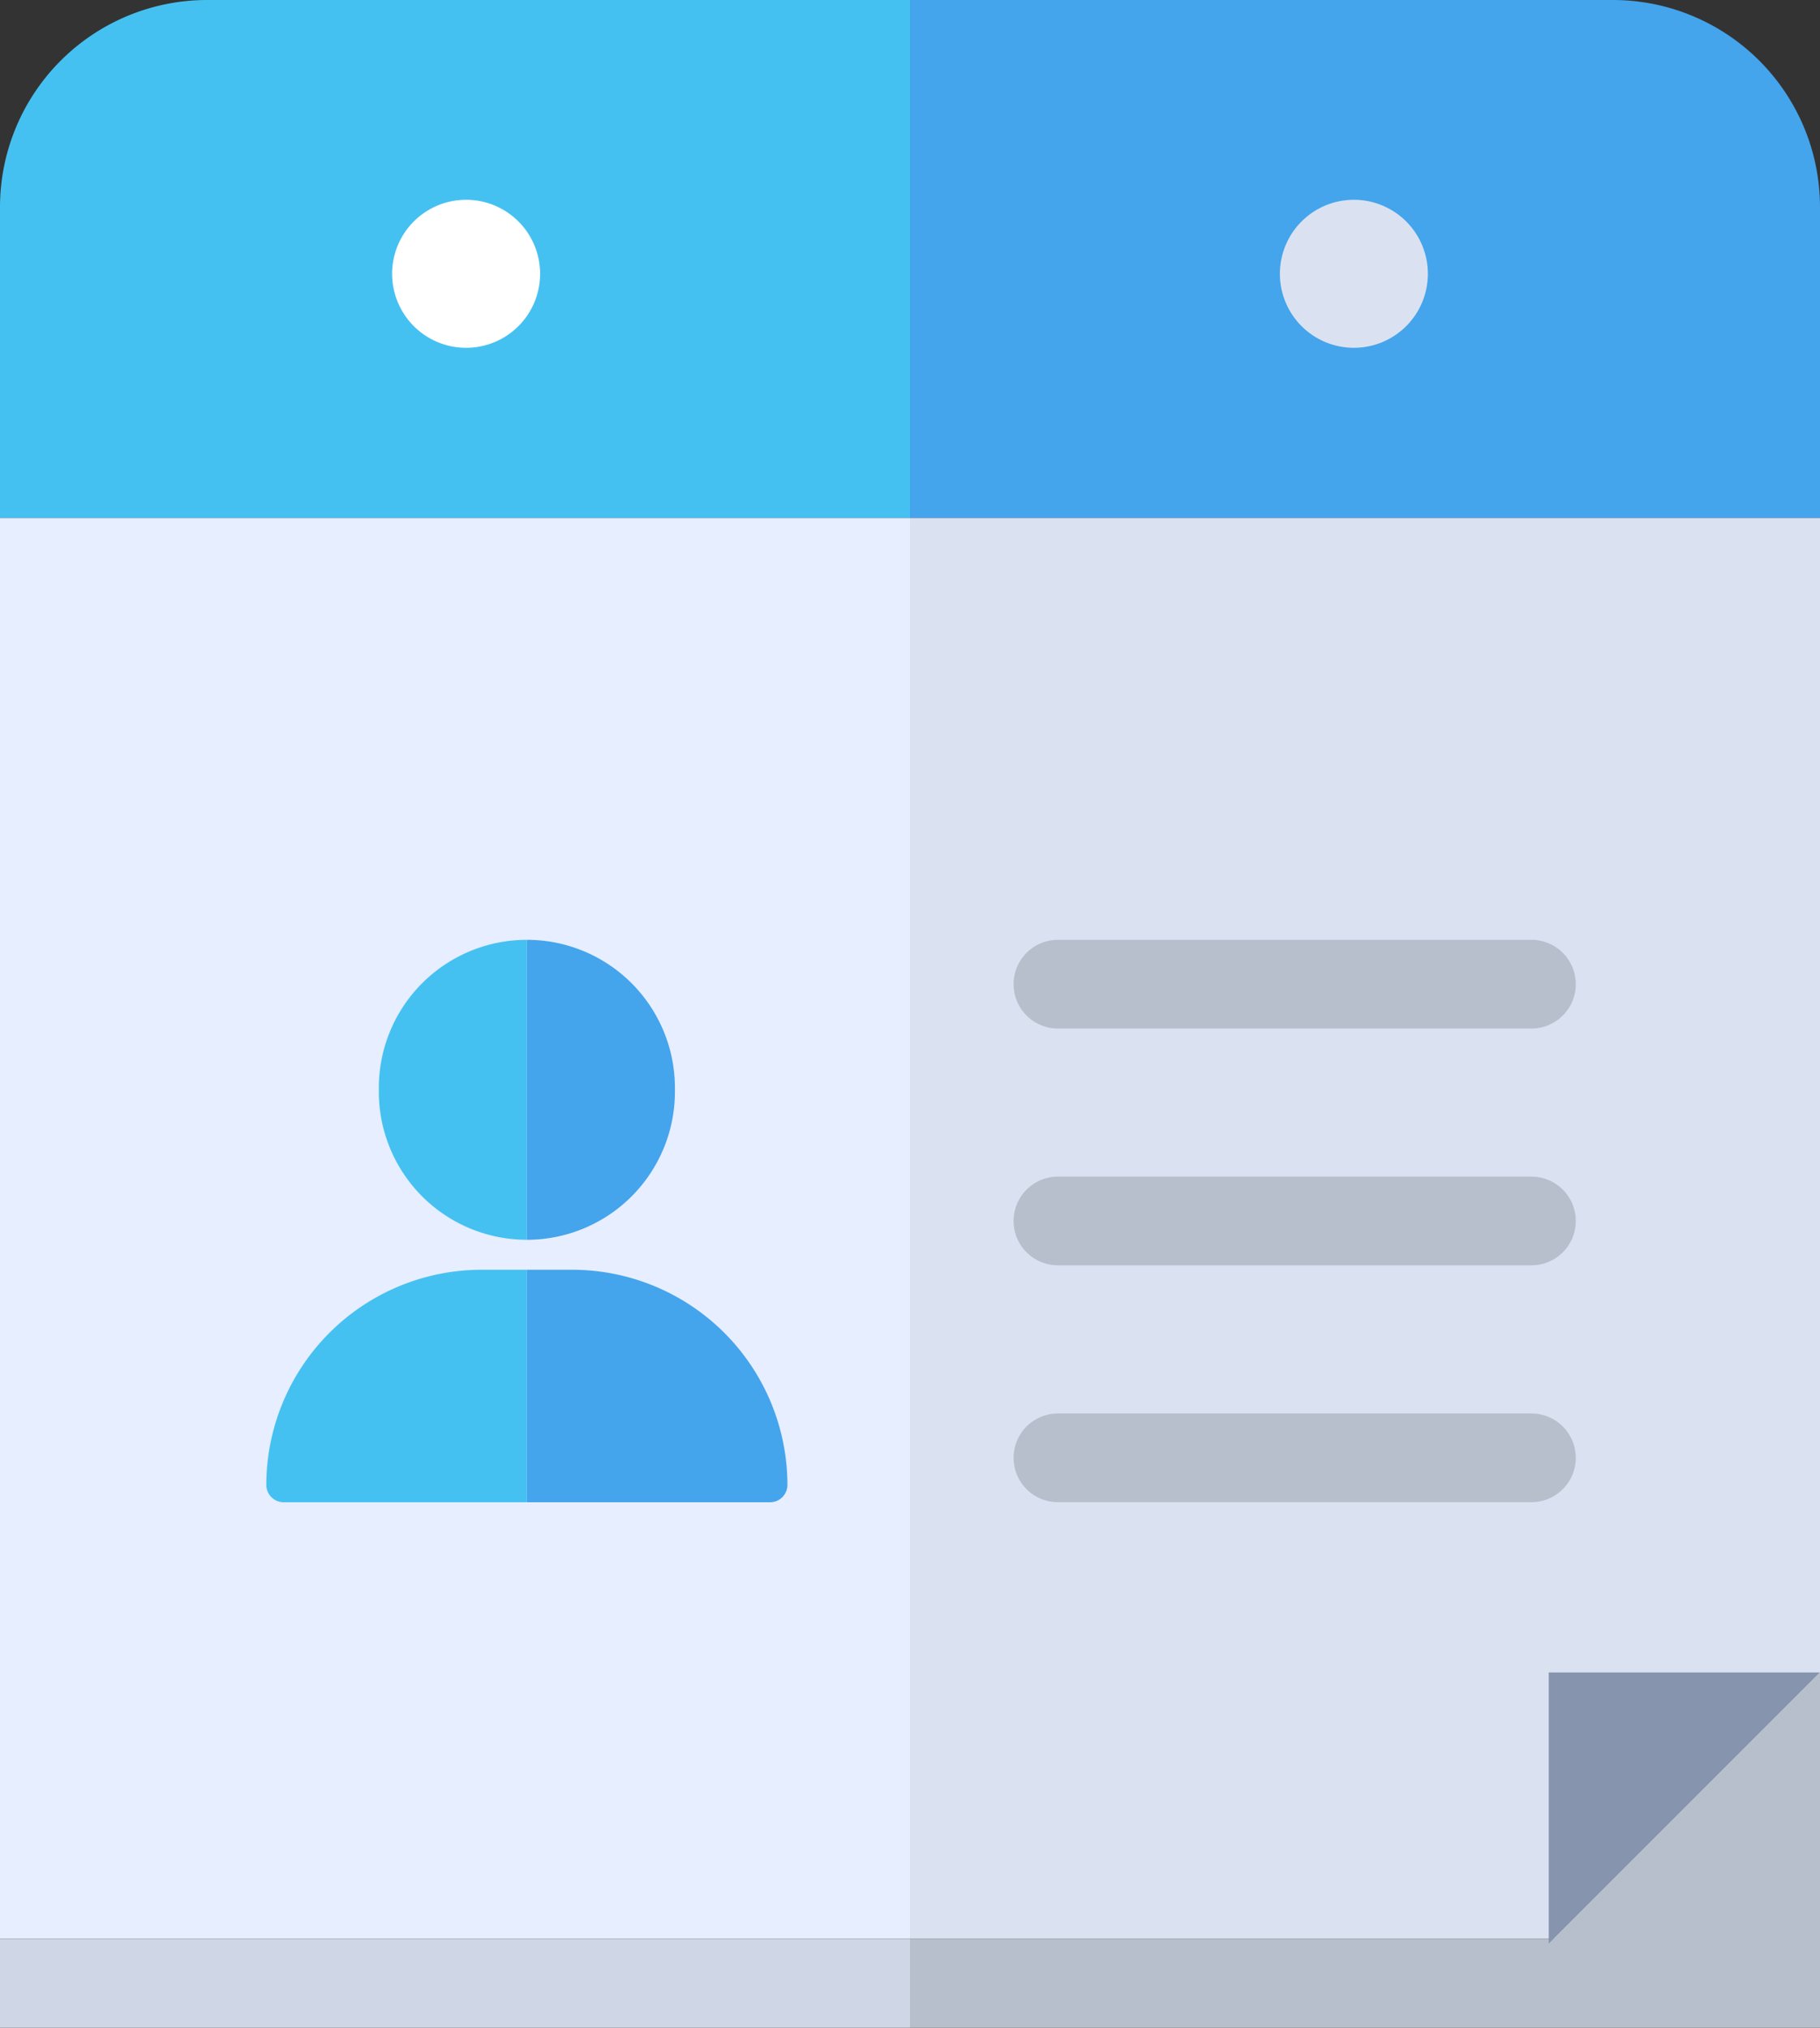
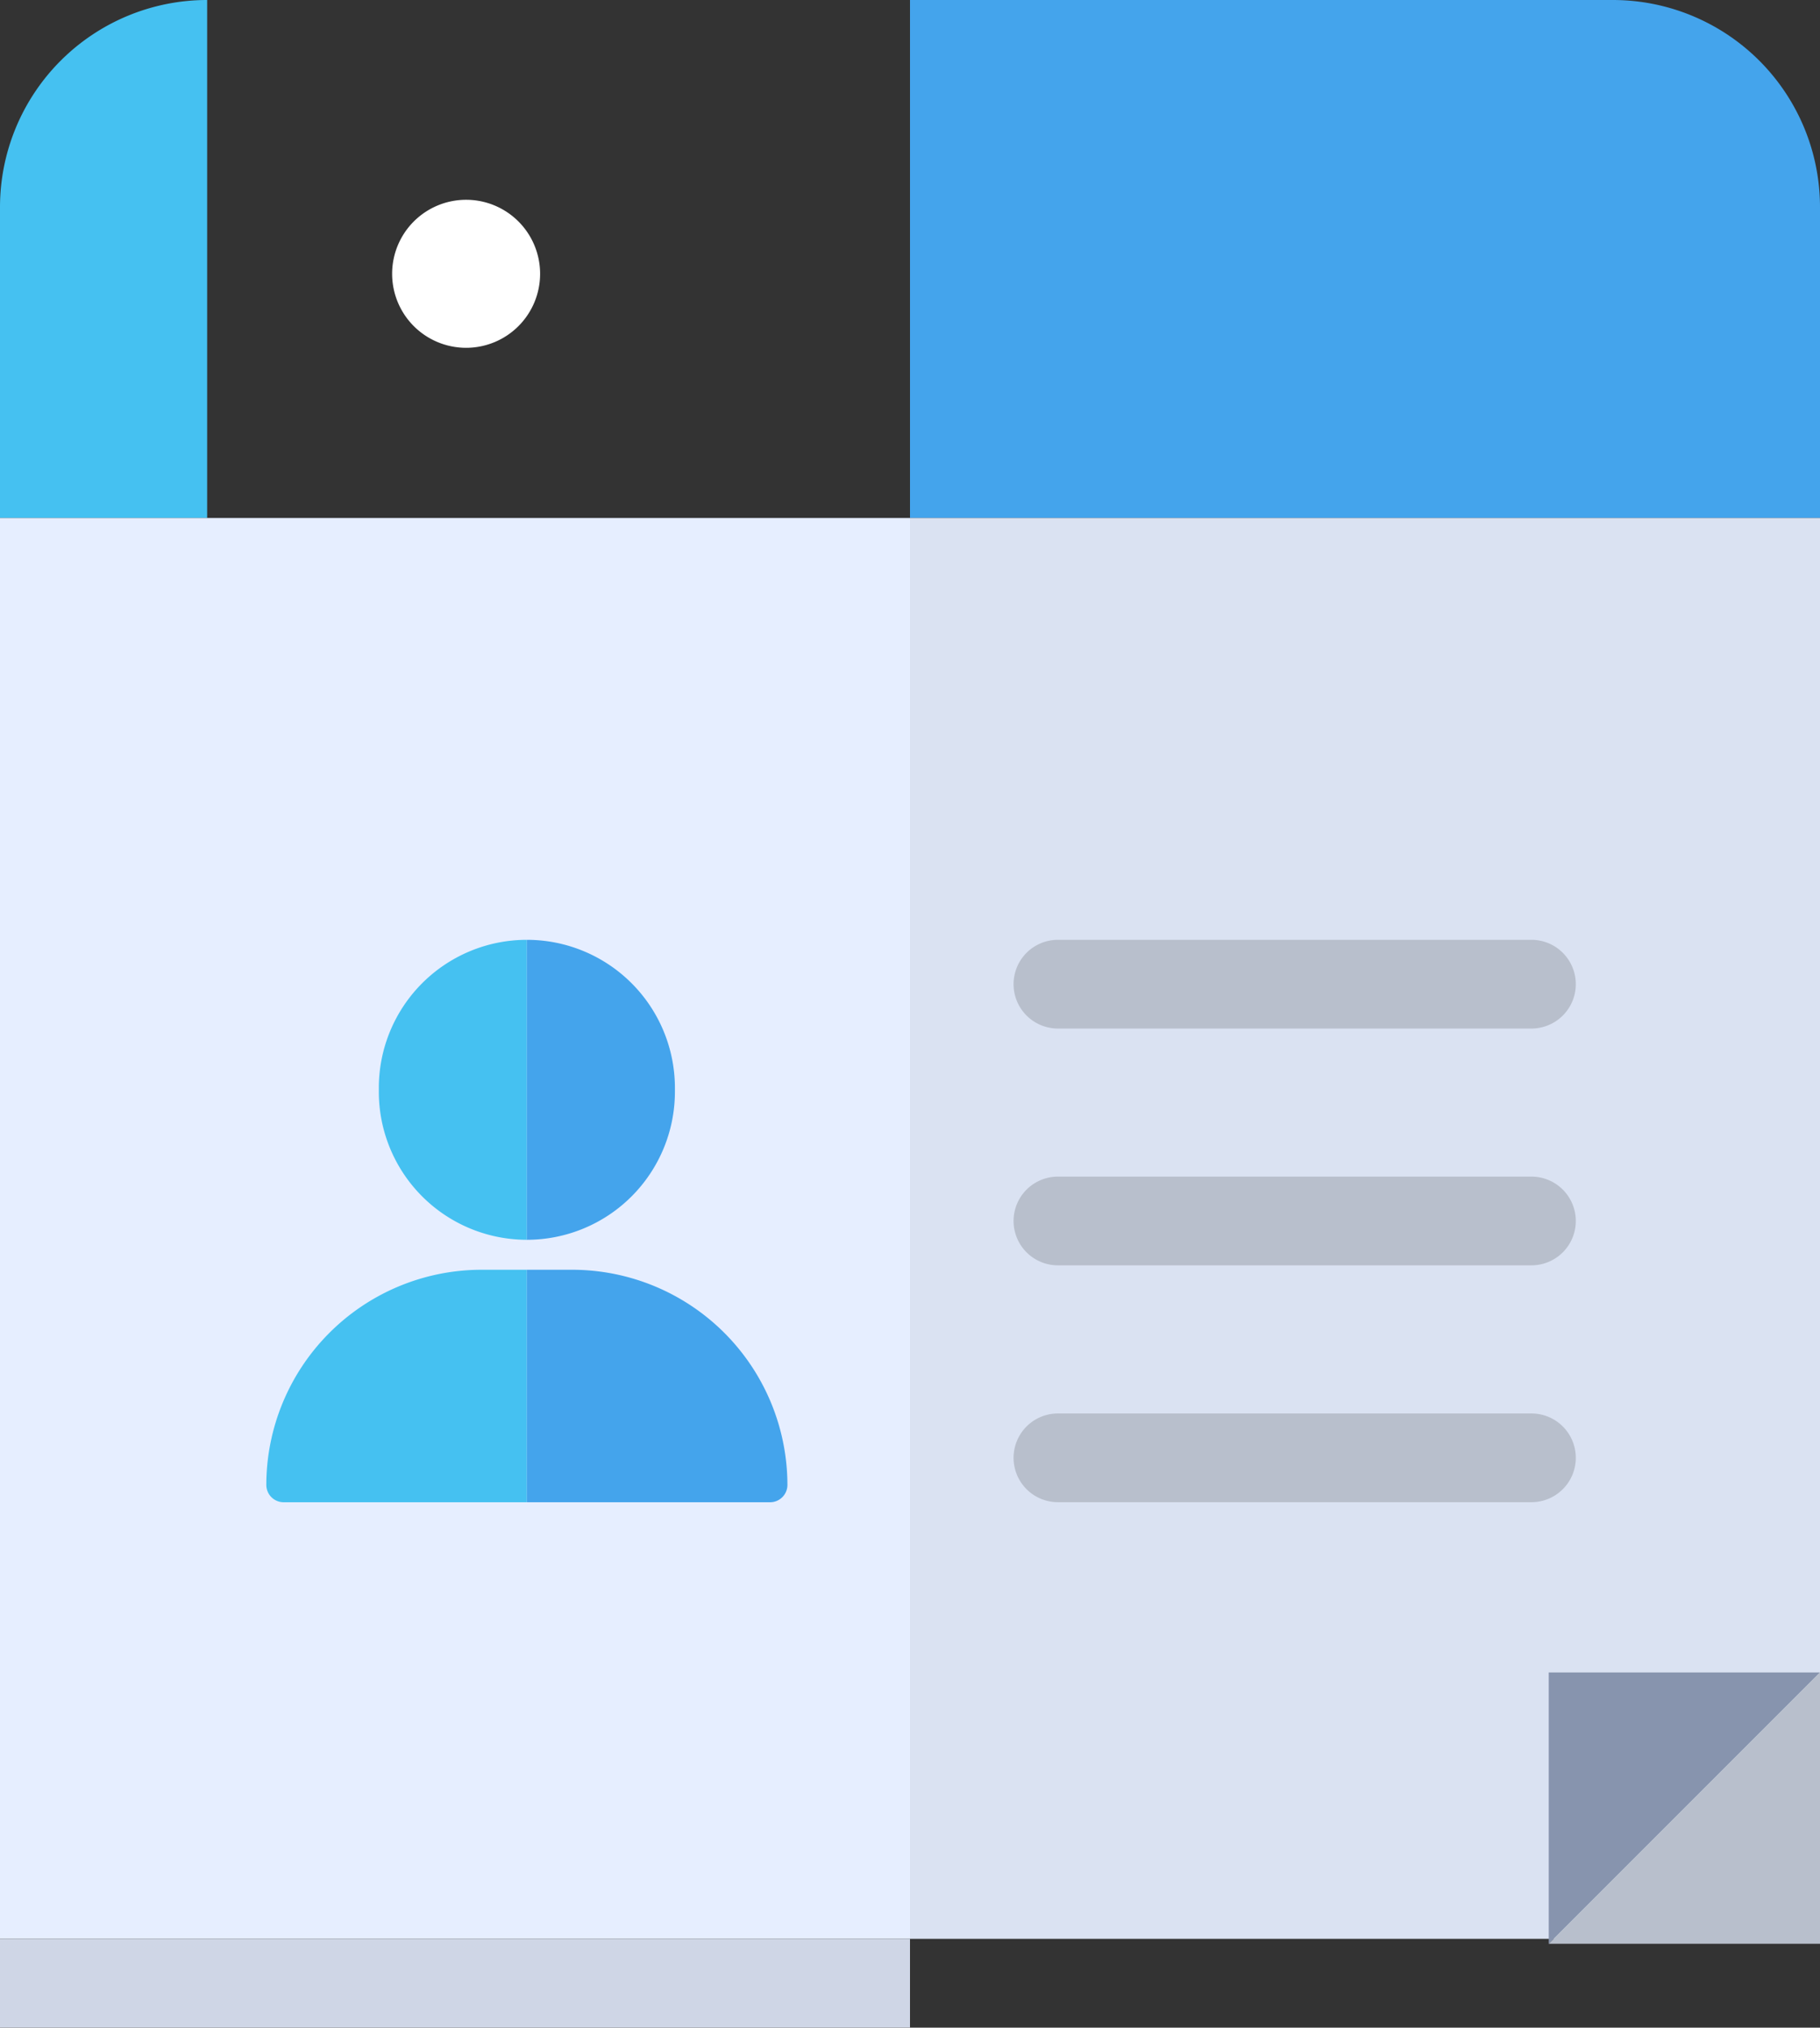
<svg xmlns="http://www.w3.org/2000/svg" width="28.73" height="32" viewBox="0 0 28.73 32">
  <rect x="0" y="0" width="28.73" height="32" fill="#333333" stroke="none" />
  <g id="그룹_2908" data-name="그룹 2908" transform="translate(8310 3504)">
    <g id="그룹_2894" data-name="그룹 2894" transform="translate(-8310 -3504)">
      <path id="패스_13516" data-name="패스 13516" d="M0,0H14.365V1.4H0Z" transform="translate(0 30.599)" fill="#cfd6e6" />
-       <path id="패스_13517" data-name="패스 13517" d="M0,0H14.365V1.4H0Z" transform="translate(14.365 30.599)" fill="#b8bfcc" />
-       <path id="패스_13518" data-name="패스 13518" d="M3.27,0H14.365V8.175H0V3.27A3.27,3.27,0,0,1,3.27,0Z" transform="translate(0)" fill="#45c1f1" />
+       <path id="패스_13518" data-name="패스 13518" d="M3.27,0V8.175H0V3.27A3.27,3.27,0,0,1,3.27,0Z" transform="translate(0)" fill="#45c1f1" />
      <path id="패스_13519" data-name="패스 13519" d="M0,0H11.095a3.27,3.27,0,0,1,3.27,3.27V8.175H0Z" transform="translate(14.365)" fill="#44a4ec" />
      <path id="패스_13520" data-name="패스 13520" d="M0,0H14.365V22.423H0Z" transform="translate(0 8.175)" fill="#e6eeff" />
      <path id="패스_13521" data-name="패스 13521" d="M0,0H14.365V22.423H0Z" transform="translate(14.365 8.175)" fill="#dae2f2" />
      <path id="패스_13522" data-name="패스 13522" d="M1.168,0A1.168,1.168,0,1,1,0,1.168,1.168,1.168,0,0,1,1.168,0Z" transform="translate(6.19 3.153)" fill="#fff" />
-       <path id="패스_13523" data-name="패스 13523" d="M1.168,0A1.168,1.168,0,1,1,0,1.168,1.168,1.168,0,0,1,1.168,0Z" transform="translate(20.204 3.153)" fill="#dae2f2" />
      <path id="패스_13467" data-name="패스 13467" d="M0,0,4.282,4.282H0Z" transform="translate(28.73 26.394) rotate(90)" fill="#8794ae" />
      <path id="패스_13468" data-name="패스 13468" d="M4.282,4.282,0,0H4.282Z" transform="translate(28.73 26.394) rotate(90)" fill="#b8bfcc" />
      <path id="패스_13455" data-name="패스 13455" d="M2.337,0V4.734A2.337,2.337,0,0,1,0,2.4V2.337A2.337,2.337,0,0,1,2.337,0Z" transform="translate(5.98 14.832)" fill="#45c1f1" />
      <path id="패스_13456" data-name="패스 13456" d="M0,0A2.337,2.337,0,0,1,2.337,2.337V2.4A2.337,2.337,0,0,1,0,4.734Z" transform="translate(8.317 14.832)" fill="#44a4ec" />
      <path id="패스_13457" data-name="패스 13457" d="M3.395,0h.718V3.669H.274A.274.274,0,0,1,0,3.395,3.4,3.4,0,0,1,3.395,0Z" transform="translate(4.204 20.039)" fill="#45c1f1" />
      <path id="패스_13458" data-name="패스 13458" d="M0,0H.718A3.4,3.4,0,0,1,4.113,3.395a.274.274,0,0,1-.274.274H0Z" transform="translate(8.317 20.039)" fill="#44a4ec" />
      <path id="패스_13524" data-name="패스 13524" d="M.7,0H8.175a.7.7,0,1,1,0,1.4H.7A.7.7,0,0,1,.7,0Z" transform="translate(16 14.832)" fill="#b8bfcc" />
      <path id="패스_13525" data-name="패스 13525" d="M.7,0H8.175a.7.7,0,1,1,0,1.4H.7A.7.7,0,0,1,.7,0Z" transform="translate(16 18.569)" fill="#b8bfcc" />
      <path id="패스_13526" data-name="패스 13526" d="M.7,0H8.175a.7.7,0,1,1,0,1.4H.7A.7.7,0,0,1,.7,0Z" transform="translate(16 22.307)" fill="#b8bfcc" />
    </g>
  </g>
</svg>